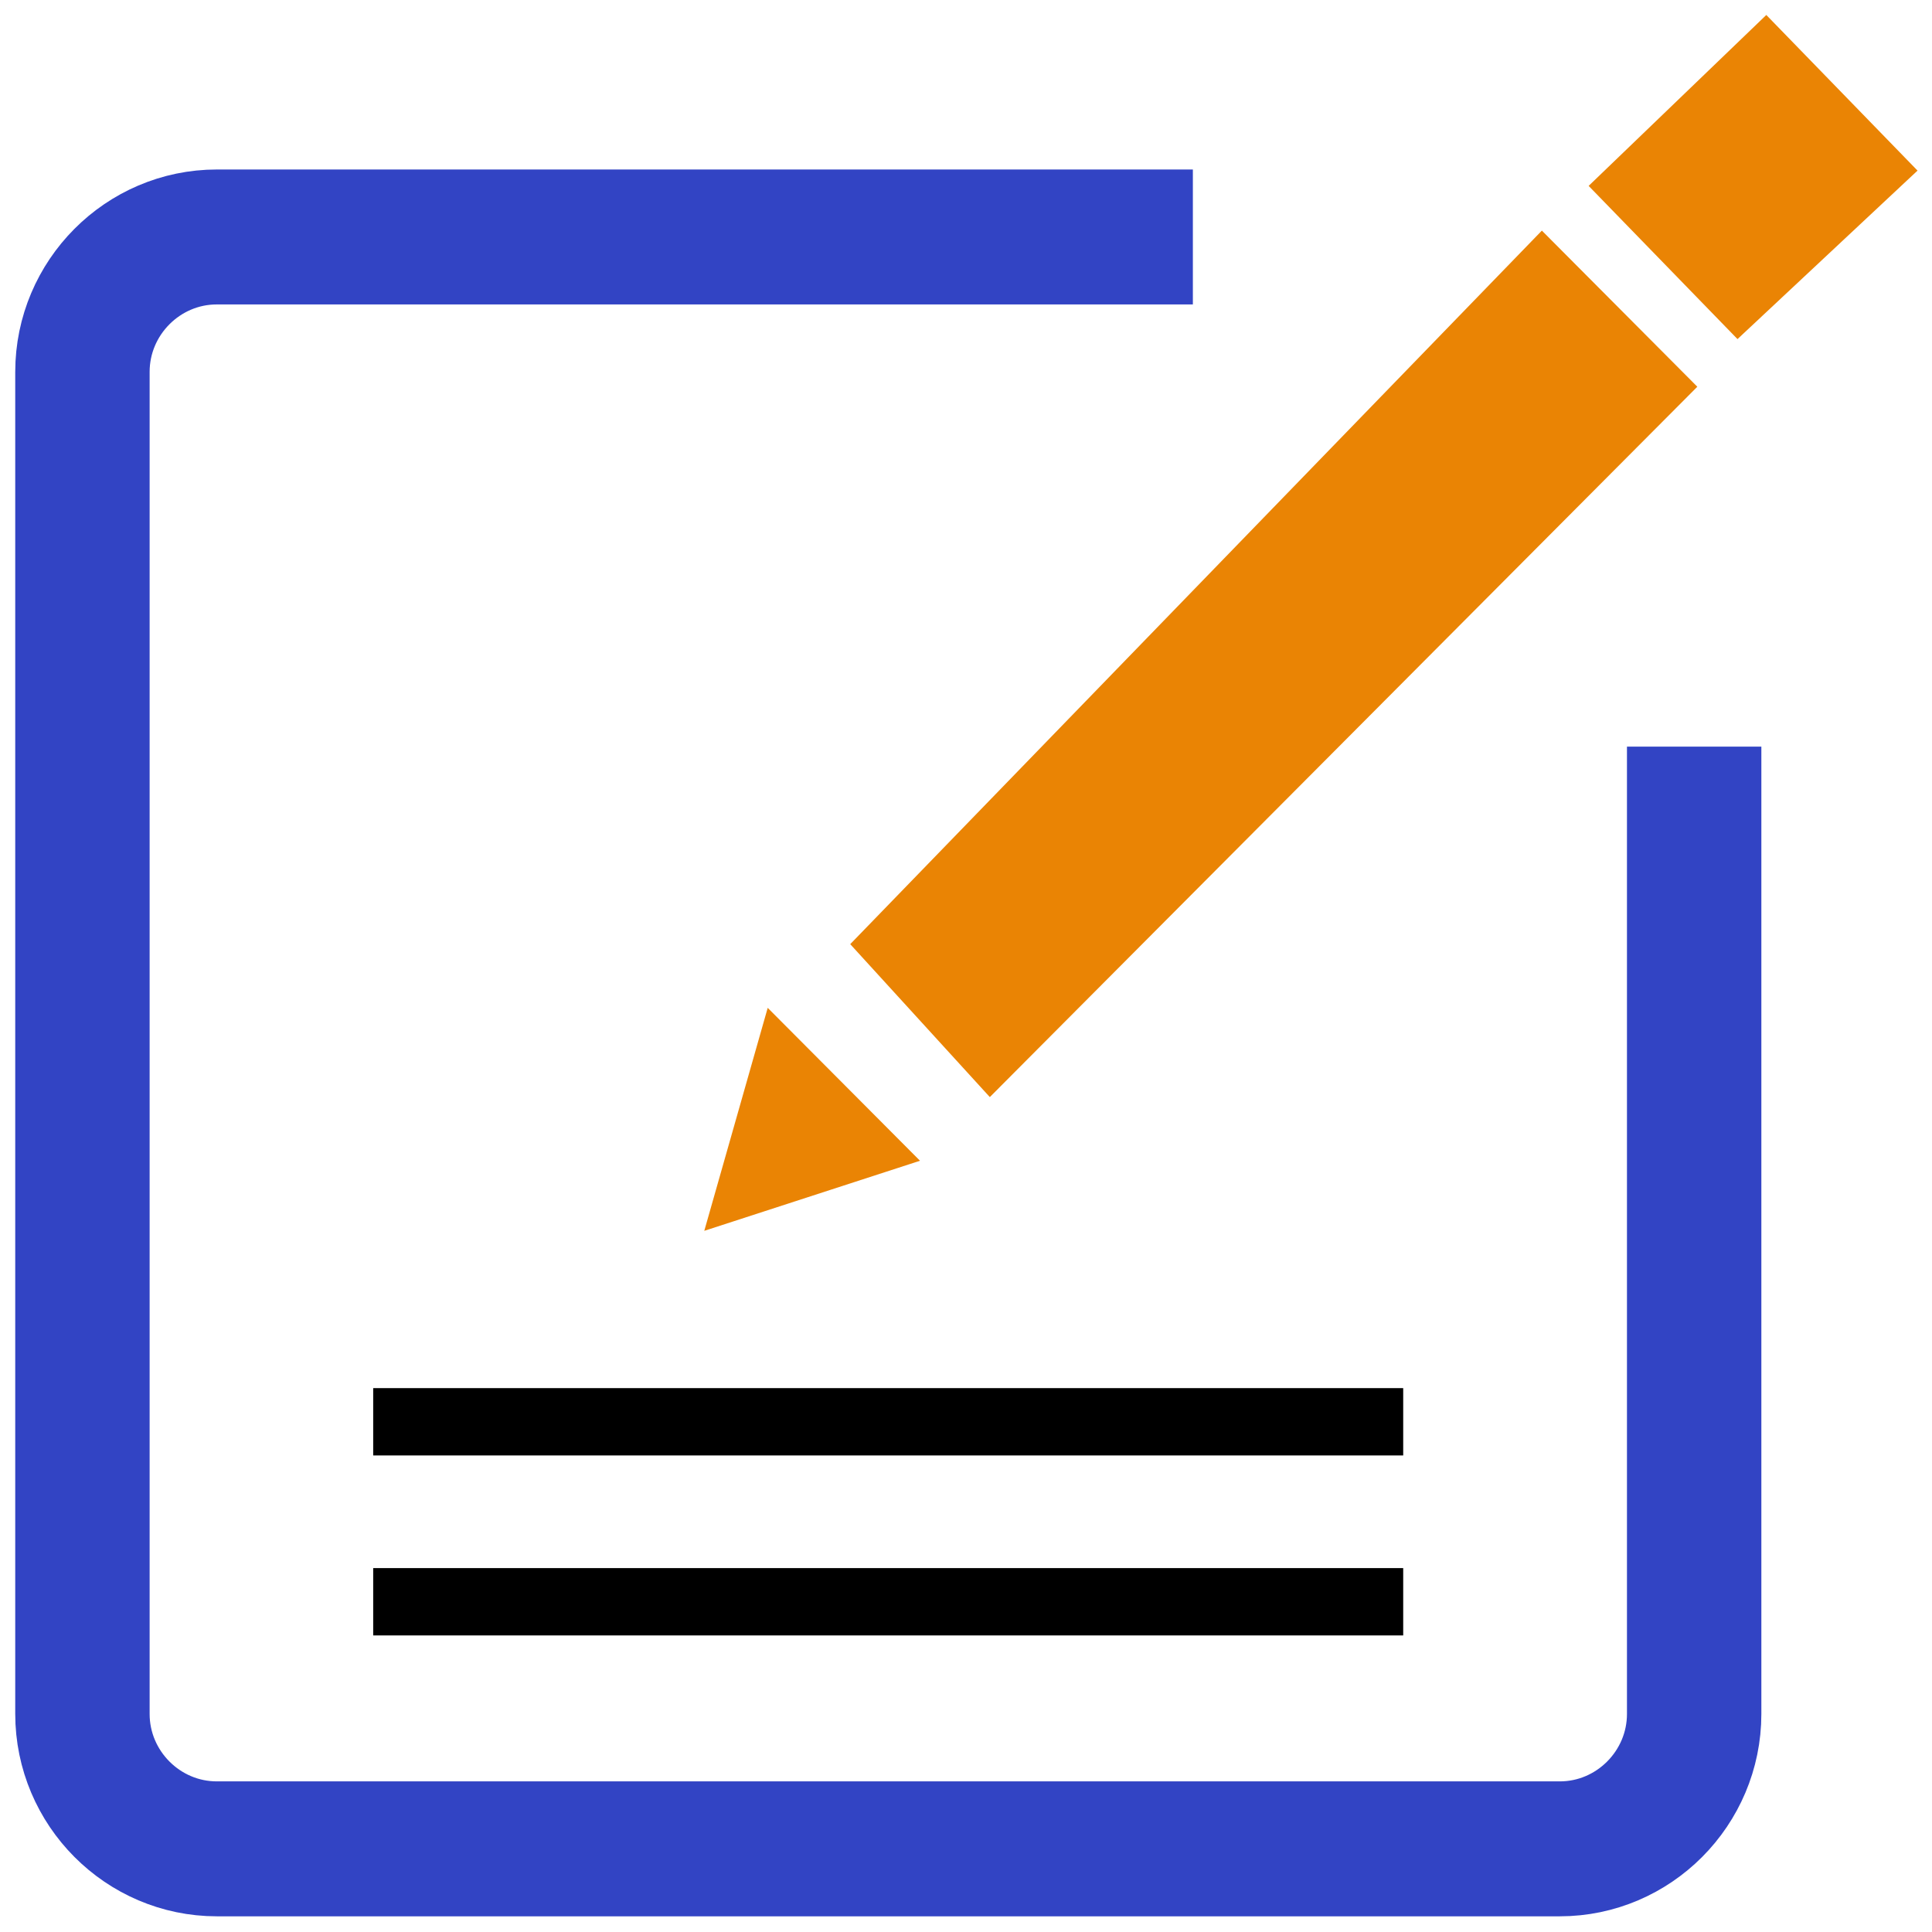
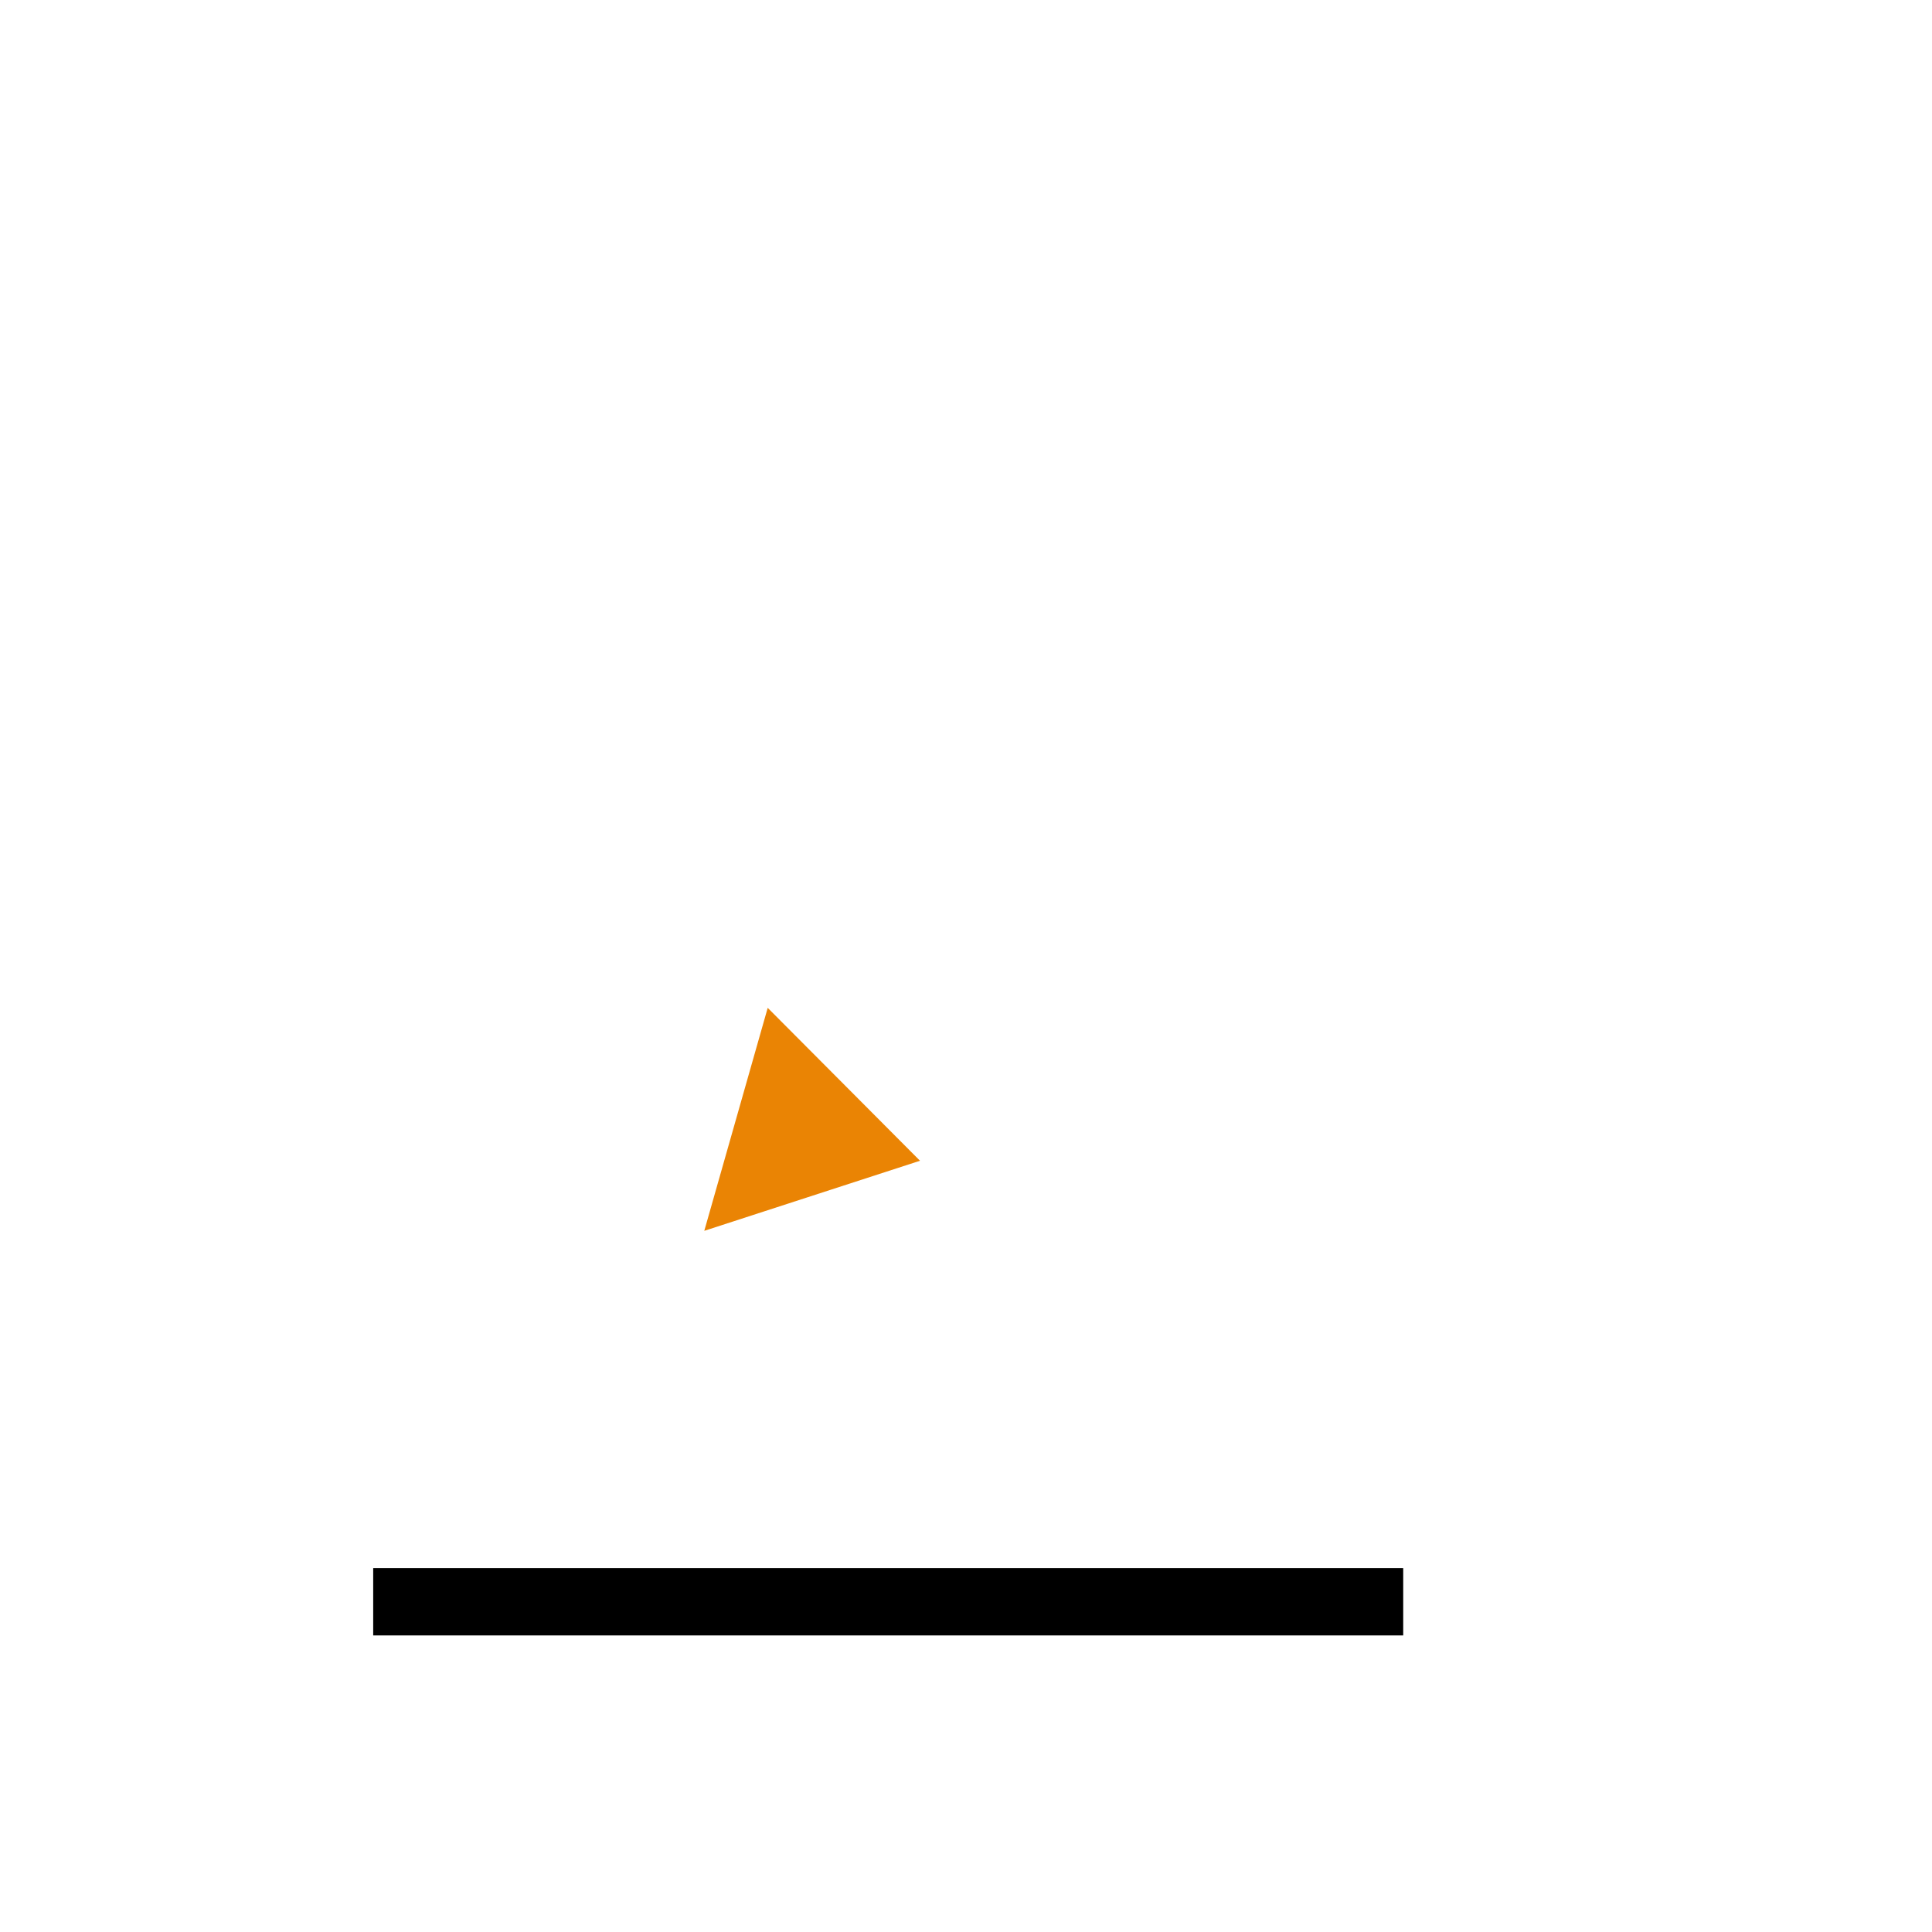
<svg xmlns="http://www.w3.org/2000/svg" xmlns:ns1="http://www.inkscape.org/namespaces/inkscape" xmlns:ns2="http://sodipodi.sourceforge.net/DTD/sodipodi-0.dtd" width="128" height="128" viewBox="0 0 128 128" id="svg2" version="1.1" ns1:version="0.91 r13725" ns2:docname="edit_input.svg">
  <defs id="defs4" />
  <ns2:namedview id="base" pagecolor="#ffffff" bordercolor="#666666" borderopacity="1.0" ns1:pageopacity="0.0" ns1:pageshadow="2" ns1:zoom="11.2" ns1:cx="-10.424833" ns1:cy="69.707741" ns1:document-units="px" ns1:current-layer="layer1" showgrid="false" units="px" ns1:window-width="3840" ns1:window-height="2128" ns1:window-x="0" ns1:window-y="32" ns1:window-maximized="0" />
  <g ns1:label="Layer 1" ns1:groupmode="layer" id="layer1" transform="translate(0,-924.362)">
    <g id="g4185" style="fill-opacity:1;fill:#ea8404">
      <polygon id="polygon4" points="48.904,57.916 39.273,61.032 42.105,51.117 " transform="matrix(1.484,0,0,1.49,-11.621,914.97)" style="fill-opacity:1;fill:#ea8404" />
-       <polygon id="polygon6" points="52.021,55.085 45.789,48.285 76.667,16.557 83.607,23.499 " transform="matrix(1.484,0,0,1.49,-11.621,914.97)" style="fill-opacity:1;fill:#ea8404" />
-       <polyline id="polyline8" points="93.438,13.889 85.401,21.381 78.755,14.569 86.687,6.969 " transform="matrix(1.484,0,0,1.49,-11.621,914.97)" style="fill-opacity:1;fill:#ea8404" />
    </g>
    <g transform="matrix(1.484,0,0,1.49,-11.621,914.97)" id="g10" style="fill:none;fill-opacity:1;stroke:#3244c4;stroke-opacity:1">
-       <path style="fill:none;stroke:#3244c4;stroke-width:6;fill-opacity:1;stroke-opacity:1" ns1:connector-curvature="0" d="m 83.466,39.503 0,43.009 c 0,3.3 -2.7,6 -6,6 l -59.955,0 c -3.3,0 -6,-2.7 -6,-6 l 0,-59.672 c 0,-3.3 2.7,-6 6,-6 l 43.575,0" id="path12" />
-     </g>
-     <line style="fill:none;stroke:#000000;stroke-width:4.461" x1="24.725" y1="1018.559" x2="92.966" y2="1018.559" id="line14" />
+       </g>
    <line style="fill:none;stroke:#000000;stroke-width:4.461" x1="24.725" y1="1030.483" x2="92.966" y2="1030.483" id="line16" />
  </g>
</svg>